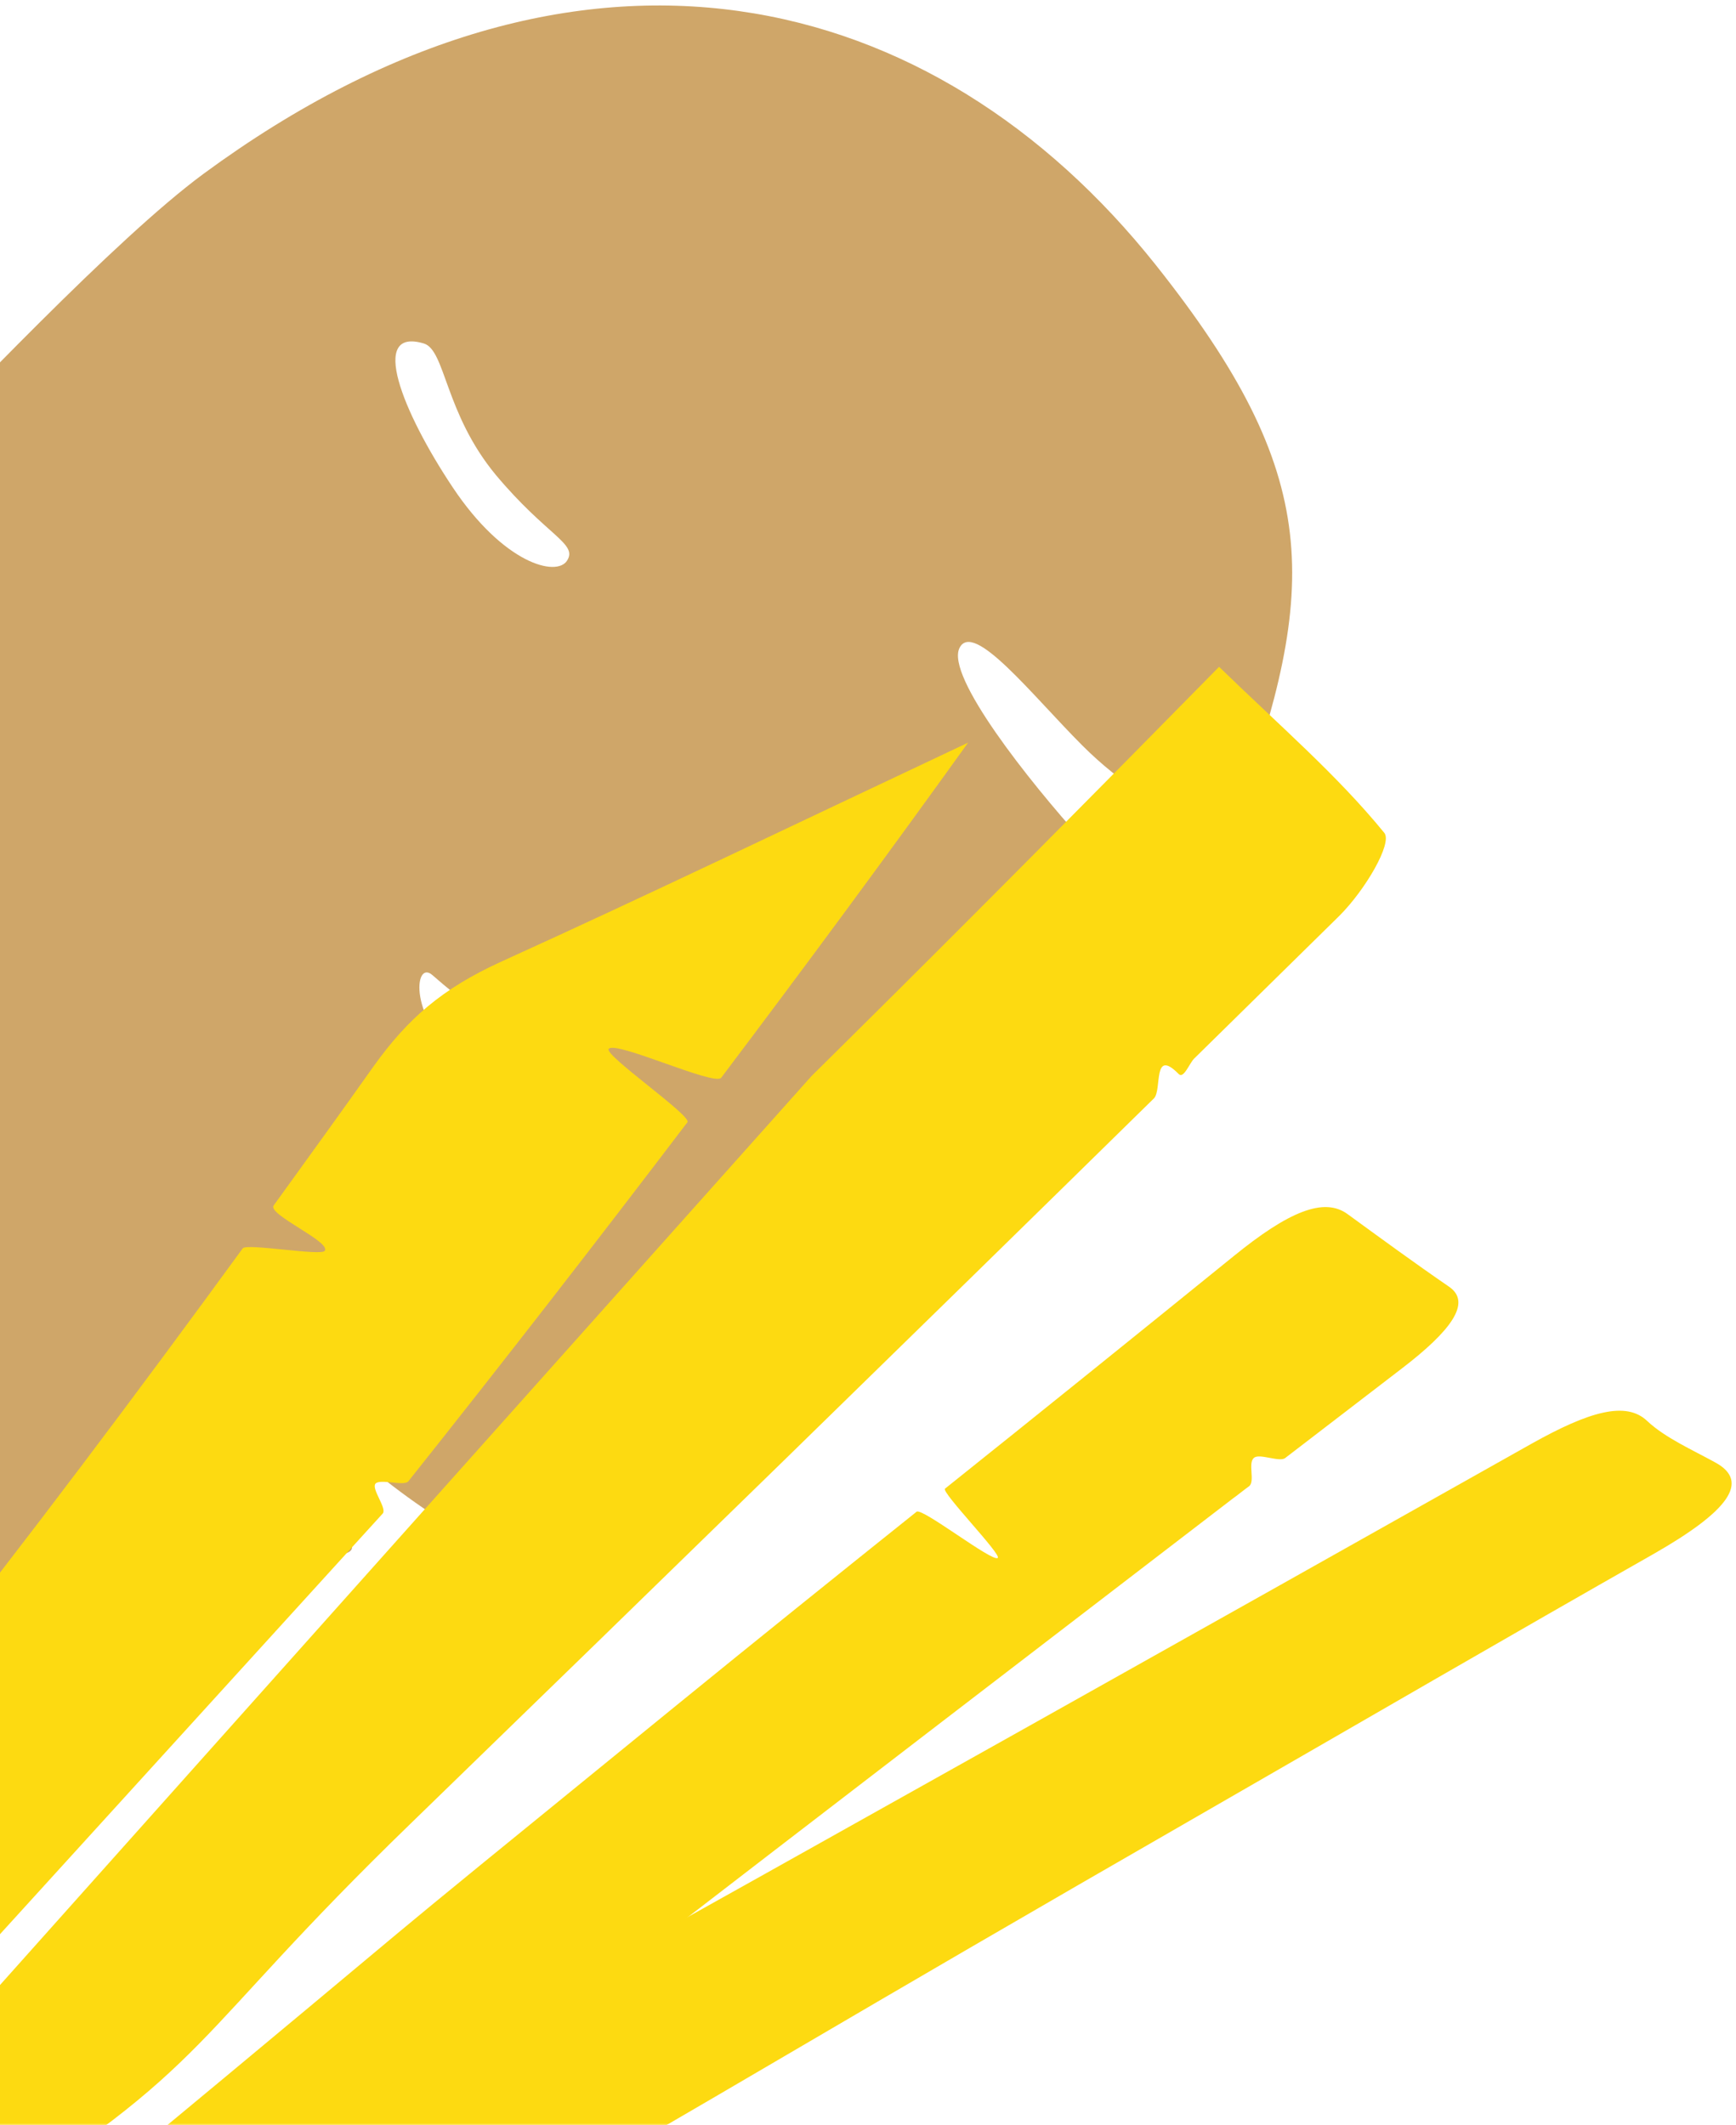
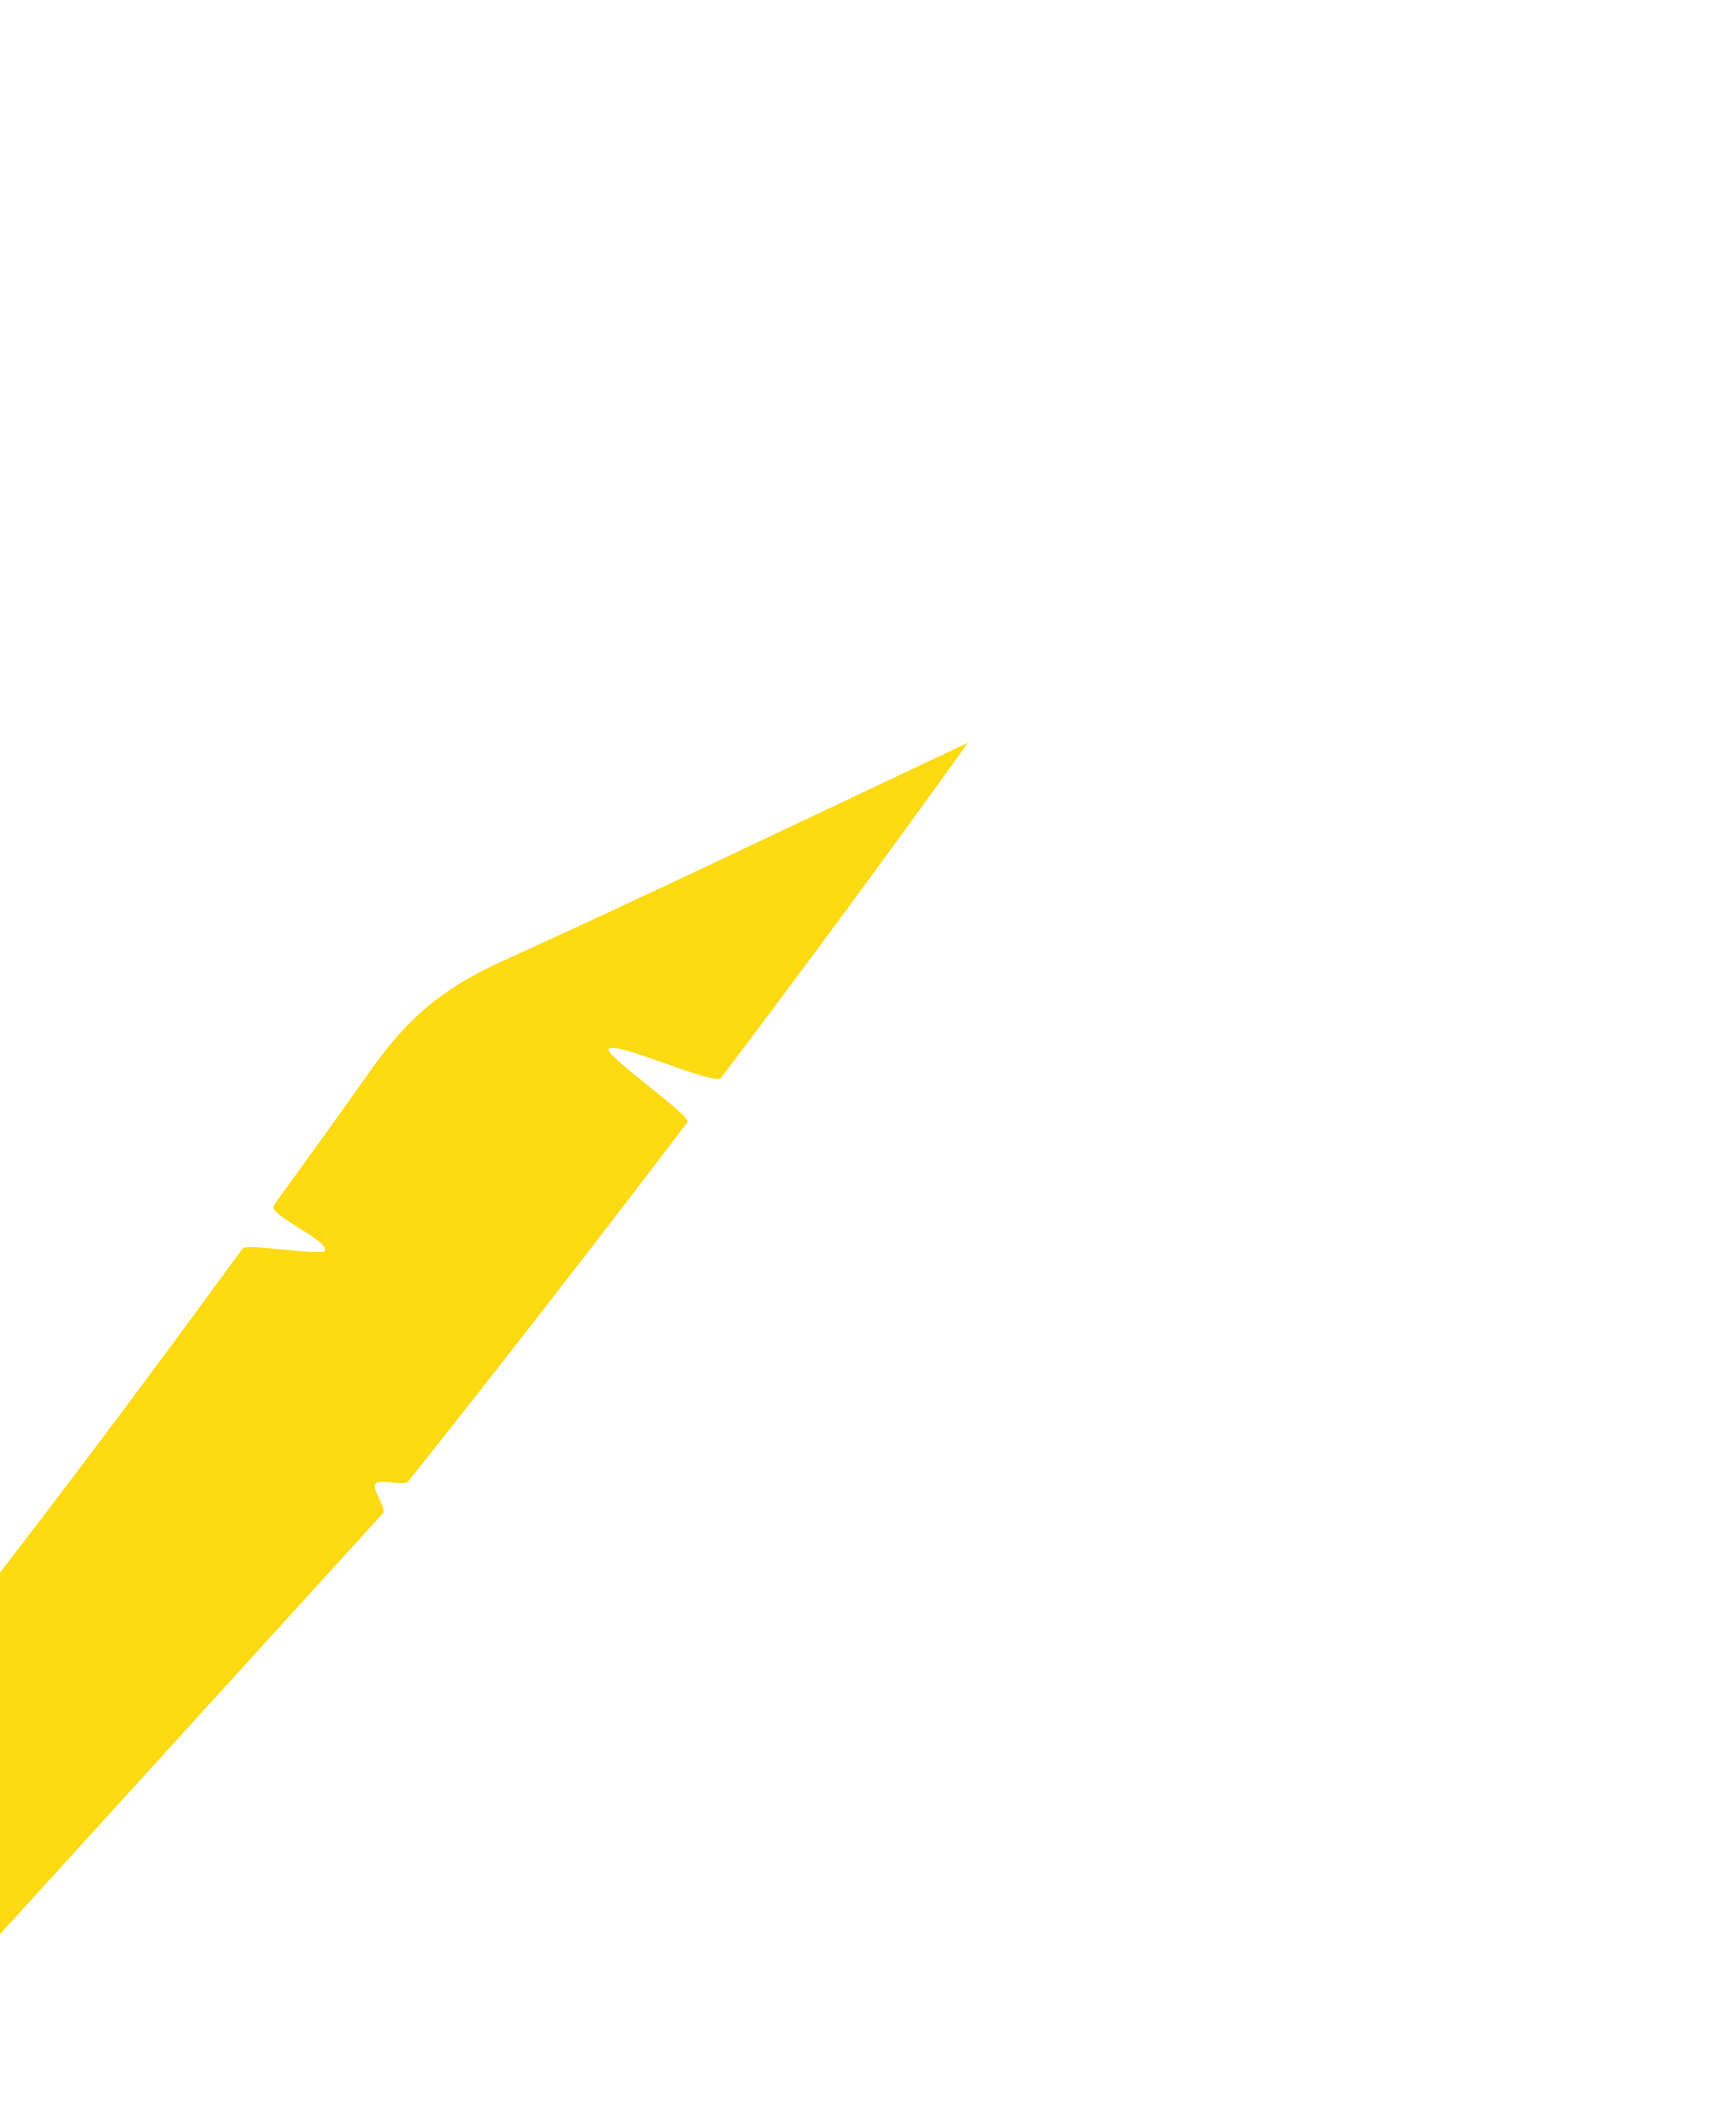
<svg xmlns="http://www.w3.org/2000/svg" width="397" height="486" viewBox="0 0 397 486" fill="none">
  <mask id="mask0_1540_18507" style="mask-type:alpha" maskUnits="userSpaceOnUse" x="-2" y="0" width="399" height="486">
    <rect x="-2" width="399" height="486" fill="#D9D9D9" />
  </mask>
  <g mask="url(#mask0_1540_18507)">
-     <path d="M48.639 308.075C45.637 295.052 50.546 299.301 60.124 310.789C68.429 320.75 80.456 334.268 100.3 347.207C101.412 347.942 104.737 348.088 106.001 347.555C163.162 325.965 251.129 269.963 275.806 213.711C276.672 211.637 274.939 211.358 272.929 210.257C265.733 206.64 255.063 200.405 247.591 192.226C235.332 178.646 216.264 154.634 219.417 148.19C222.571 141.746 236.085 159.028 247.489 170.446C256.092 179.055 266.692 186.018 279.444 190.755C281.665 191.539 282.073 188.844 282.853 186.623C301.618 134.079 302.637 108.8 264.258 60.524C213.832 -2.833 133.042 -23.869 46.529 39.754C26.281 54.69 -8.375 91.619 -27.513 111.03C-28.626 112.164 -28.6 115.1 -28.012 116.63C-24.025 128.297 -19.03 137.119 -12.432 149.738C-2.732 168.239 -2.291 169.853 -7.066 170.938C-11.841 172.023 -30.851 147.092 -36.047 136.221C-36.837 134.513 -37.626 132.805 -38.3 131.128C-39.465 128.259 -42.033 125.512 -44.1 127.886C-92.429 183.825 -106.242 261.447 -79.825 300.398C-33.32 368.871 21.433 369.132 78.834 355.272C82.175 354.425 79.956 351.772 77.306 349.563C63.569 338.017 50.971 318.238 48.639 308.075ZM103.562 111.493C91.948 94.098 84.333 74.786 96.911 78.542C101.879 80.002 101.69 94.474 113.372 108.584C125.085 122.578 132.165 124.294 129.694 128.18C127.298 132.023 115.177 128.889 103.562 111.493ZM98.896 222.987C112.106 234.641 129.614 244.896 131.046 248.397C132.479 251.898 118.965 252.815 106.134 243.008C93.272 233.317 94.665 219.232 98.896 222.987Z" fill="#CFA669" />
    <path d="M-101.797 490.557C-104.059 489.615 -104.719 486.693 -103.117 484.902C-43.928 417.891 7.344 351.538 55.506 285.469C56.355 284.244 73.414 287.26 74.262 286.034C75.77 283.961 61.161 277.74 62.575 275.667C70.209 265.111 77.844 254.555 85.384 243.904C93.206 232.971 101.029 226.091 114.695 219.871C148.343 204.602 182.367 188.203 221.387 169.824C202.914 195.554 184.064 221.096 164.931 246.449C163.423 248.428 140.709 237.872 139.201 239.852C138.07 241.265 158.333 255.215 157.202 256.628C136.279 284.149 115.072 311.482 93.395 338.72C92.452 339.946 86.892 338.061 85.855 339.286C84.912 340.511 88.494 344.847 87.551 346.072L-56.086 503.941C-58.065 506.203 -61.27 506.863 -64.097 505.732L-101.797 490.557Z" fill="#FDDA11" />
-     <path d="M-5.848 506.203C49.383 471.896 42.502 466.807 93.963 416.948C150.89 361.718 207.535 306.487 263.896 251.162C265.781 249.277 263.519 239.475 269.551 245.601C270.682 246.732 271.907 243.339 273.038 242.114C284.16 231.181 295.187 220.342 306.309 209.409C312.247 203.471 318.467 192.821 316.582 190.465C305.743 177.176 292.548 165.865 278.788 152.482C250.701 181.04 222.803 209.221 194.717 237.024C191.701 240.04 188.59 243.056 185.574 246.072L-24.887 481.793L-5.848 506.203Z" fill="#FDDA11" />
-     <path d="M21.386 503.47C20.538 502.15 20.82 500.36 22.046 499.417C117.521 420.247 66.343 461.906 154.656 389.993C172.941 375.101 191.225 360.398 209.604 345.695C210.829 344.658 226.946 357.288 228.171 356.251C229.114 355.497 215.165 341.171 216.107 340.417C238.162 322.792 260.122 305.073 281.988 287.354C294.712 276.986 302.817 273.688 308.19 277.646C315.824 283.207 323.552 288.862 331.375 294.234C336.748 297.91 331.564 304.508 320.631 312.896C311.677 319.776 302.817 326.562 293.864 333.442C292.544 334.385 288.02 332.311 286.795 333.348C285.287 334.479 287.078 338.72 285.664 339.851C284.344 340.794 283.119 341.831 281.8 342.773C235.24 378.494 188.775 414.121 142.309 449.936C132.601 457.382 123.082 465.11 113.563 472.744C106.871 478.117 100.274 483.583 93.582 488.861L37.314 528.918L21.386 503.47Z" fill="#FDDA11" />
-     <path d="M45.328 500.737C48.156 497.061 82.557 526.278 85.29 524.77C181.897 469.257 182.368 467.937 278.88 412.424C311.962 393.385 345.044 374.158 378.22 355.308C395.374 345.506 400.181 338.815 392.358 334.479C386.891 331.463 380.859 328.824 376.712 324.96C371.905 320.341 363.517 322.698 350.228 330.144C272.377 373.97 194.526 417.608 116.676 461.057L45.328 500.737Z" fill="#FDDA11" />
  </g>
</svg>